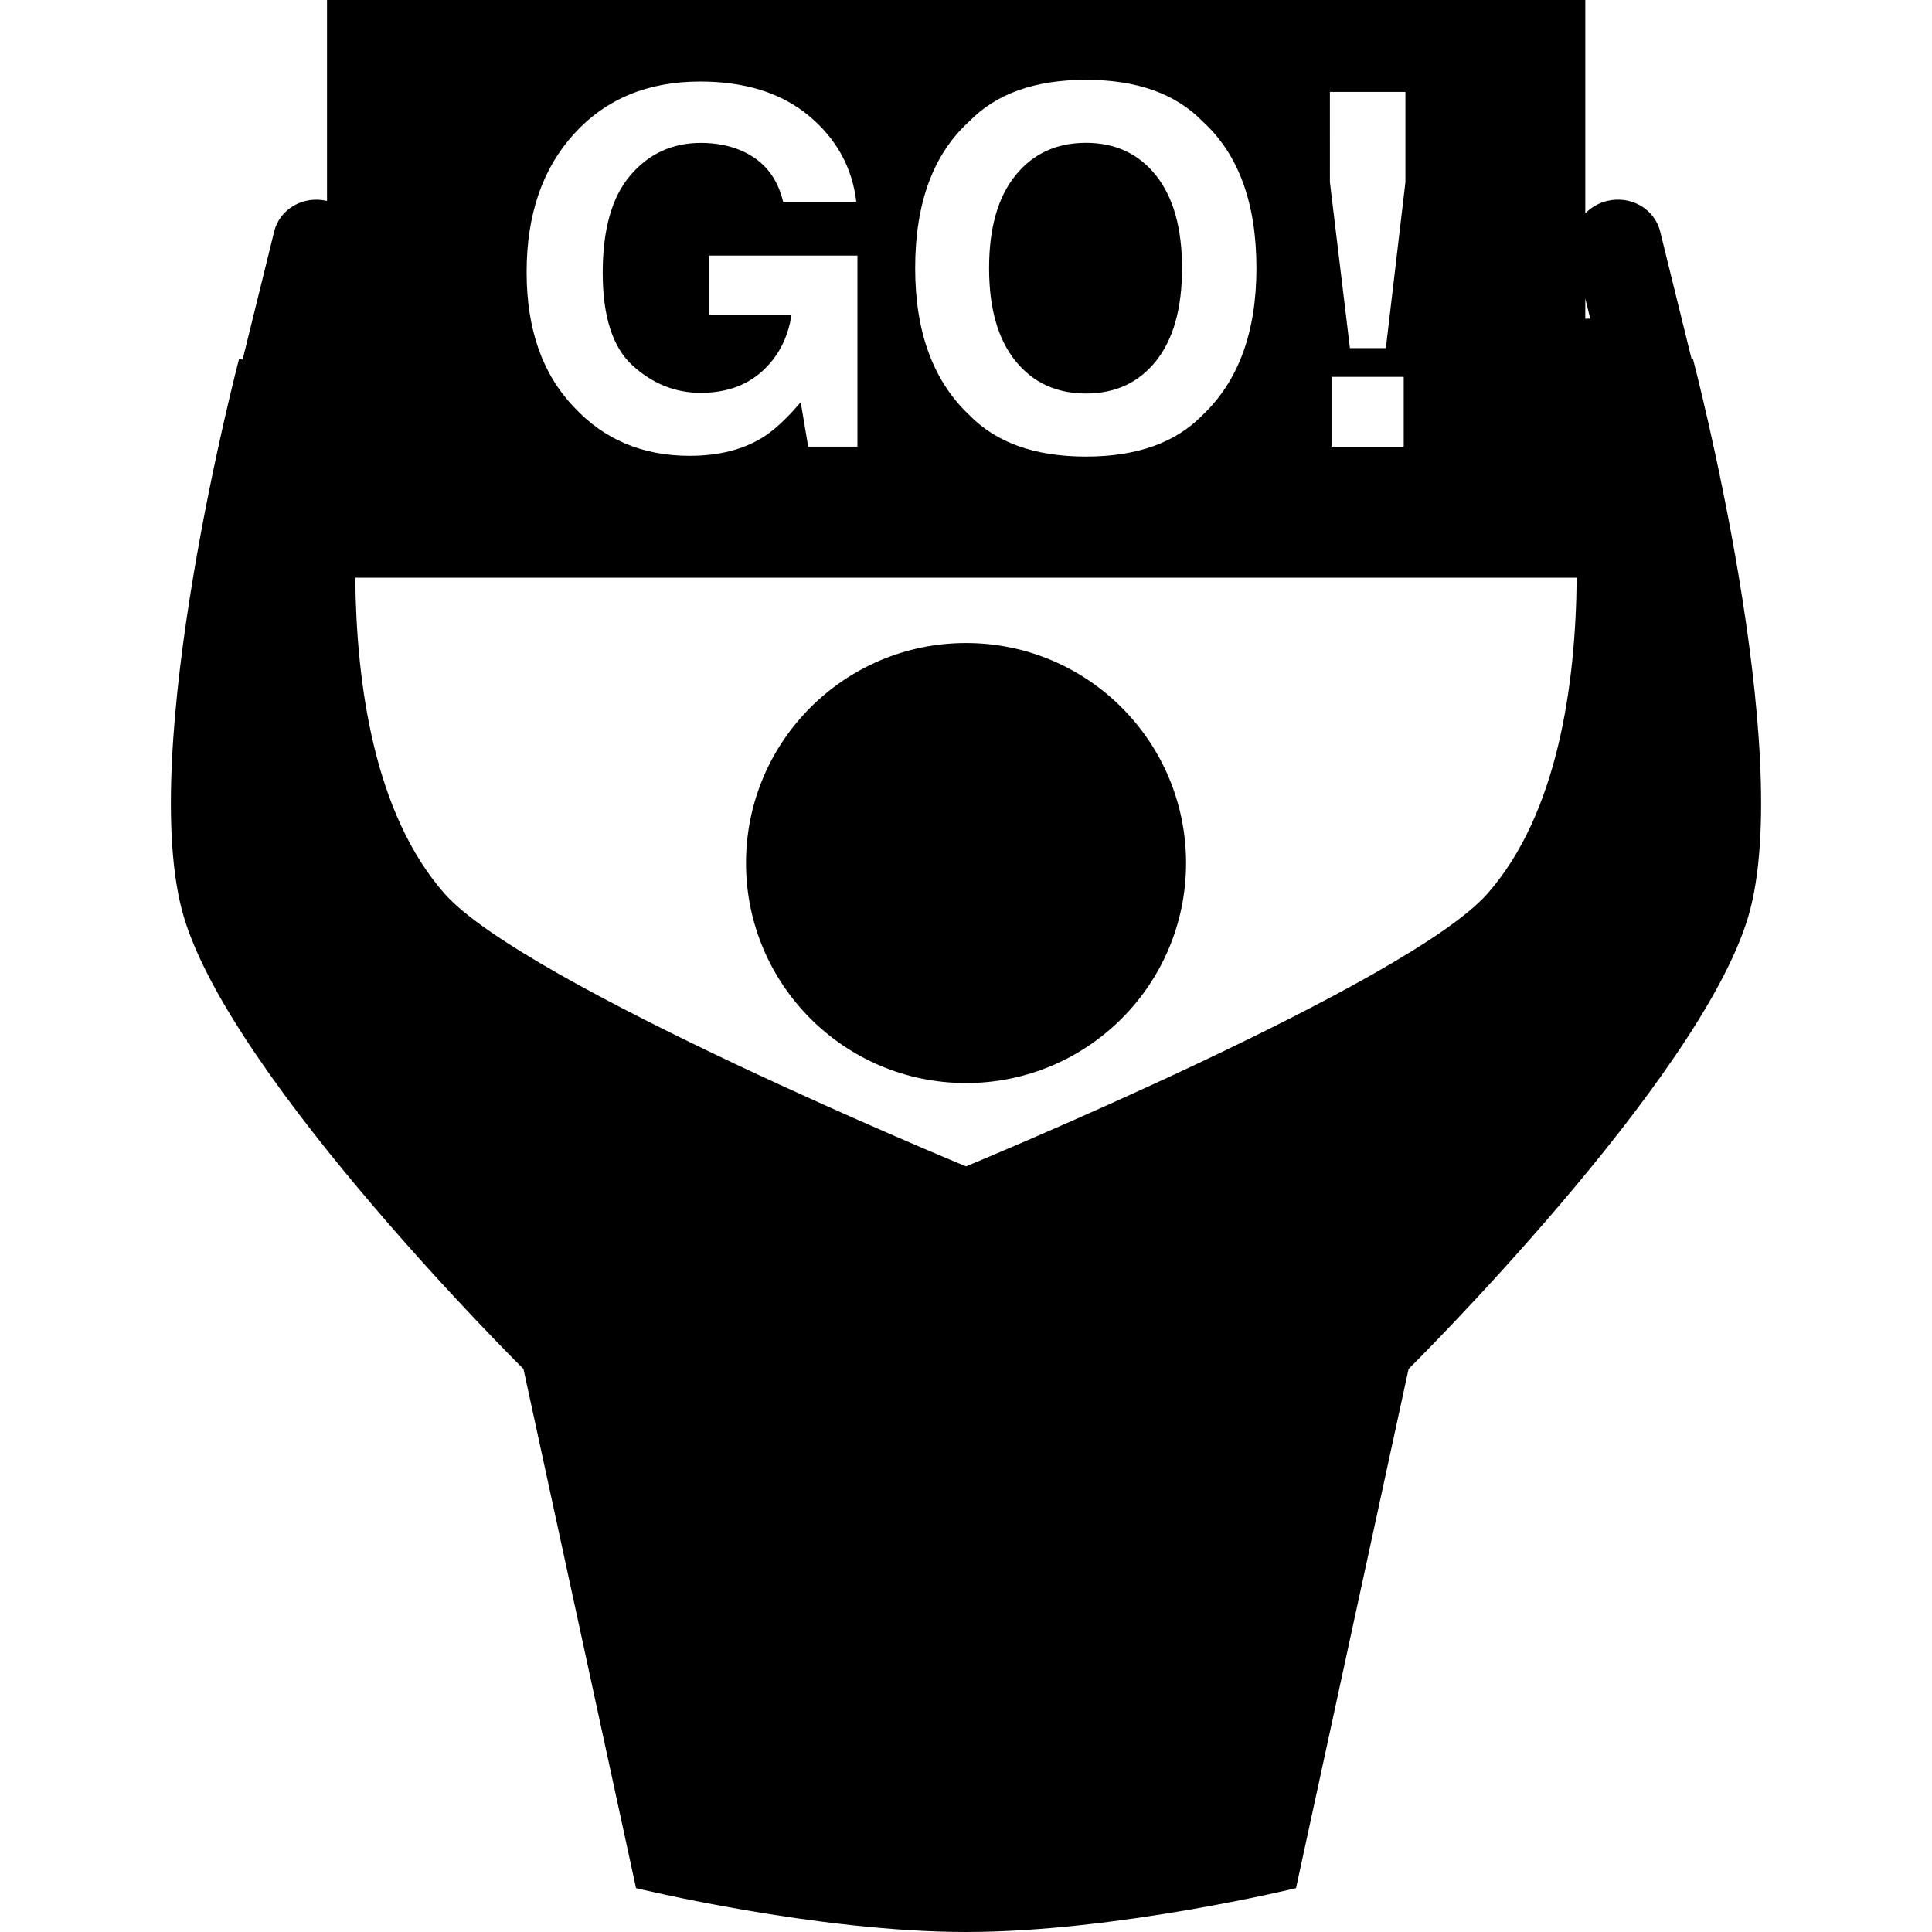
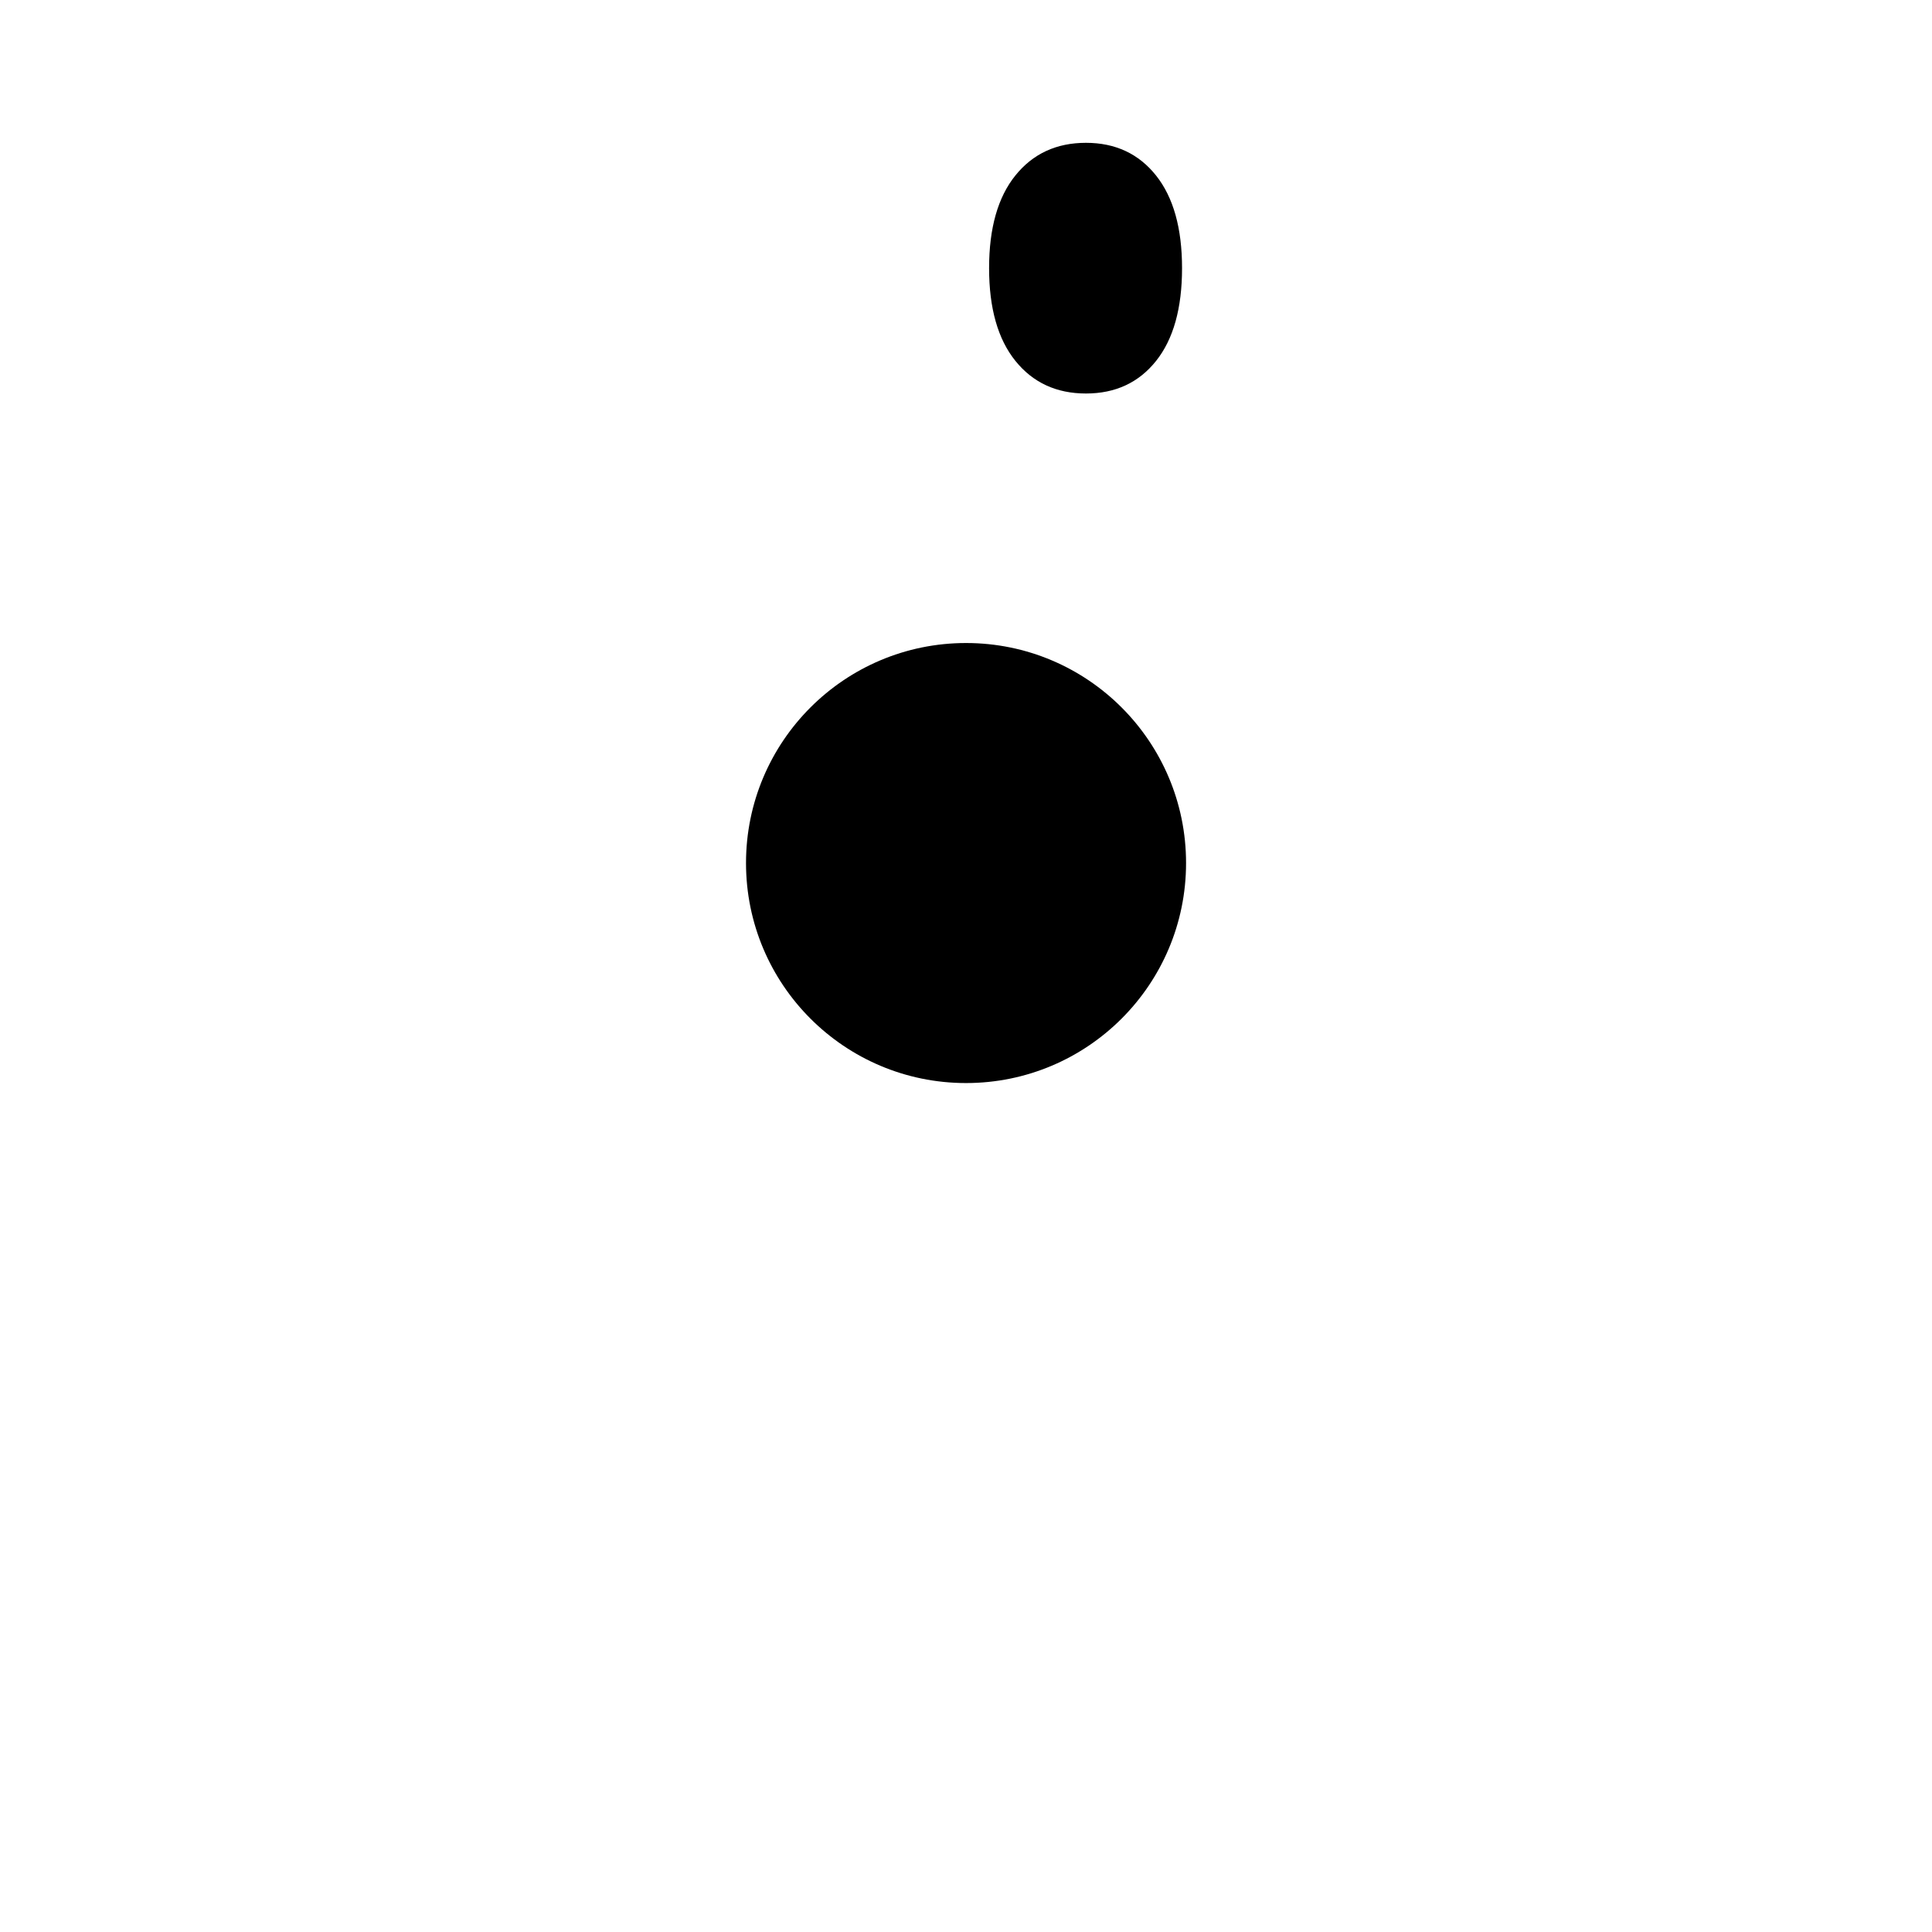
<svg xmlns="http://www.w3.org/2000/svg" fill="#000000" version="1.1" id="Capa_1" width="800px" height="800px" viewBox="0 0 476.264 476.265" xml:space="preserve">
  <g>
    <g>
-       <path d="M416.995,88.482l-7.742-31.418c-1.379-5.596-7.254-8.965-13.117-7.52c-2.123,0.525-3.935,1.617-5.338,3.048V0H80.613    v49.536c-5.833-1.391-11.647,1.961-13.024,7.536L59.81,88.654l-0.854-0.261c0,0-25.603,97.198-13.655,137.587    c11.948,40.395,83.741,111.495,83.741,111.495l27.751,127.98c0,0,44.371,10.809,81.345,10.809    c36.977,0,81.347-10.809,81.347-10.809l27.747-127.98c0,0,71.793-71.101,83.731-111.495    c11.942-40.389-13.646-137.587-13.646-137.587L416.995,88.482z M392.02,78.558c-0.4,0-0.813-0.016-1.223,0.03v-4.991    L392.02,78.558z M327.821,22.654h18.635v22.251l-4.821,40.916h-8.86l-4.937-40.916V22.654H327.821z M346.035,92.9v17.208h-17.801    V92.9H346.035z M238.94,29.917c6.628-6.831,16.21-10.239,28.761-10.239c12.539,0,22.117,3.417,28.749,10.239    c8.845,8.053,13.276,20.122,13.276,36.197c0,15.759-4.432,27.822-13.276,36.201c-6.624,6.827-16.21,10.235-28.749,10.235    c-12.551,0-22.125-3.417-28.761-10.235c-8.887-8.379-13.337-20.442-13.337-36.201C225.604,50.039,230.054,37.97,238.94,29.917z     M141.55,32.949c7.816-8.566,18.158-12.852,31.014-12.852c11.155,0,20.113,2.825,26.884,8.486    c6.764,5.658,10.644,12.707,11.642,21.163h-18.043c-1.389-5.987-4.781-10.181-10.181-12.562    c-3.013-1.311-6.368-1.961-10.062-1.961c-7.069,0-12.868,2.663-17.415,7.999c-4.546,5.318-6.811,13.341-6.811,24.031    c0,10.78,2.457,18.396,7.378,22.869c4.921,4.474,10.52,6.72,16.783,6.72c6.155,0,11.197-1.767,15.12-5.298    c3.925-3.527,6.352-8.157,7.261-13.872h-20.302V63.013h36.55V110.1h-12.143l-1.837-10.95c-3.534,4.148-6.704,7.075-9.521,8.771    c-4.845,2.965-10.794,4.442-17.859,4.442c-11.629,0-21.159-4.03-28.575-12.075c-7.74-8.093-11.612-19.164-11.612-33.2    C129.82,52.898,133.729,41.521,141.55,32.949z M366.689,220.282c-19.656,22.323-128.558,67.244-128.558,67.244    s-108.894-44.921-128.558-67.244c-17.318-19.665-21.745-51.576-21.995-77.876h301.097    C388.446,168.714,384.005,200.618,366.689,220.282z" />
      <path d="M238.139,158.514c29.959,0,54.241,24.283,54.241,54.238c0,29.958-24.281,54.236-54.241,54.236    c-29.954,0-54.236-24.279-54.236-54.236C183.902,182.796,208.185,158.514,238.139,158.514z" />
      <path d="M267.702,97.005c7.249,0,13.016-2.675,17.292-8.037c4.264-5.356,6.396-12.976,6.396-22.862    c0-9.844-2.132-17.448-6.396-22.826c-4.276-5.378-10.043-8.073-17.292-8.073c-7.27,0-13.064,2.679-17.389,8.039    c-4.323,5.354-6.489,12.978-6.489,22.86c0,9.886,2.166,17.498,6.489,22.862C254.637,94.331,260.432,97.005,267.702,97.005z" />
    </g>
  </g>
</svg>